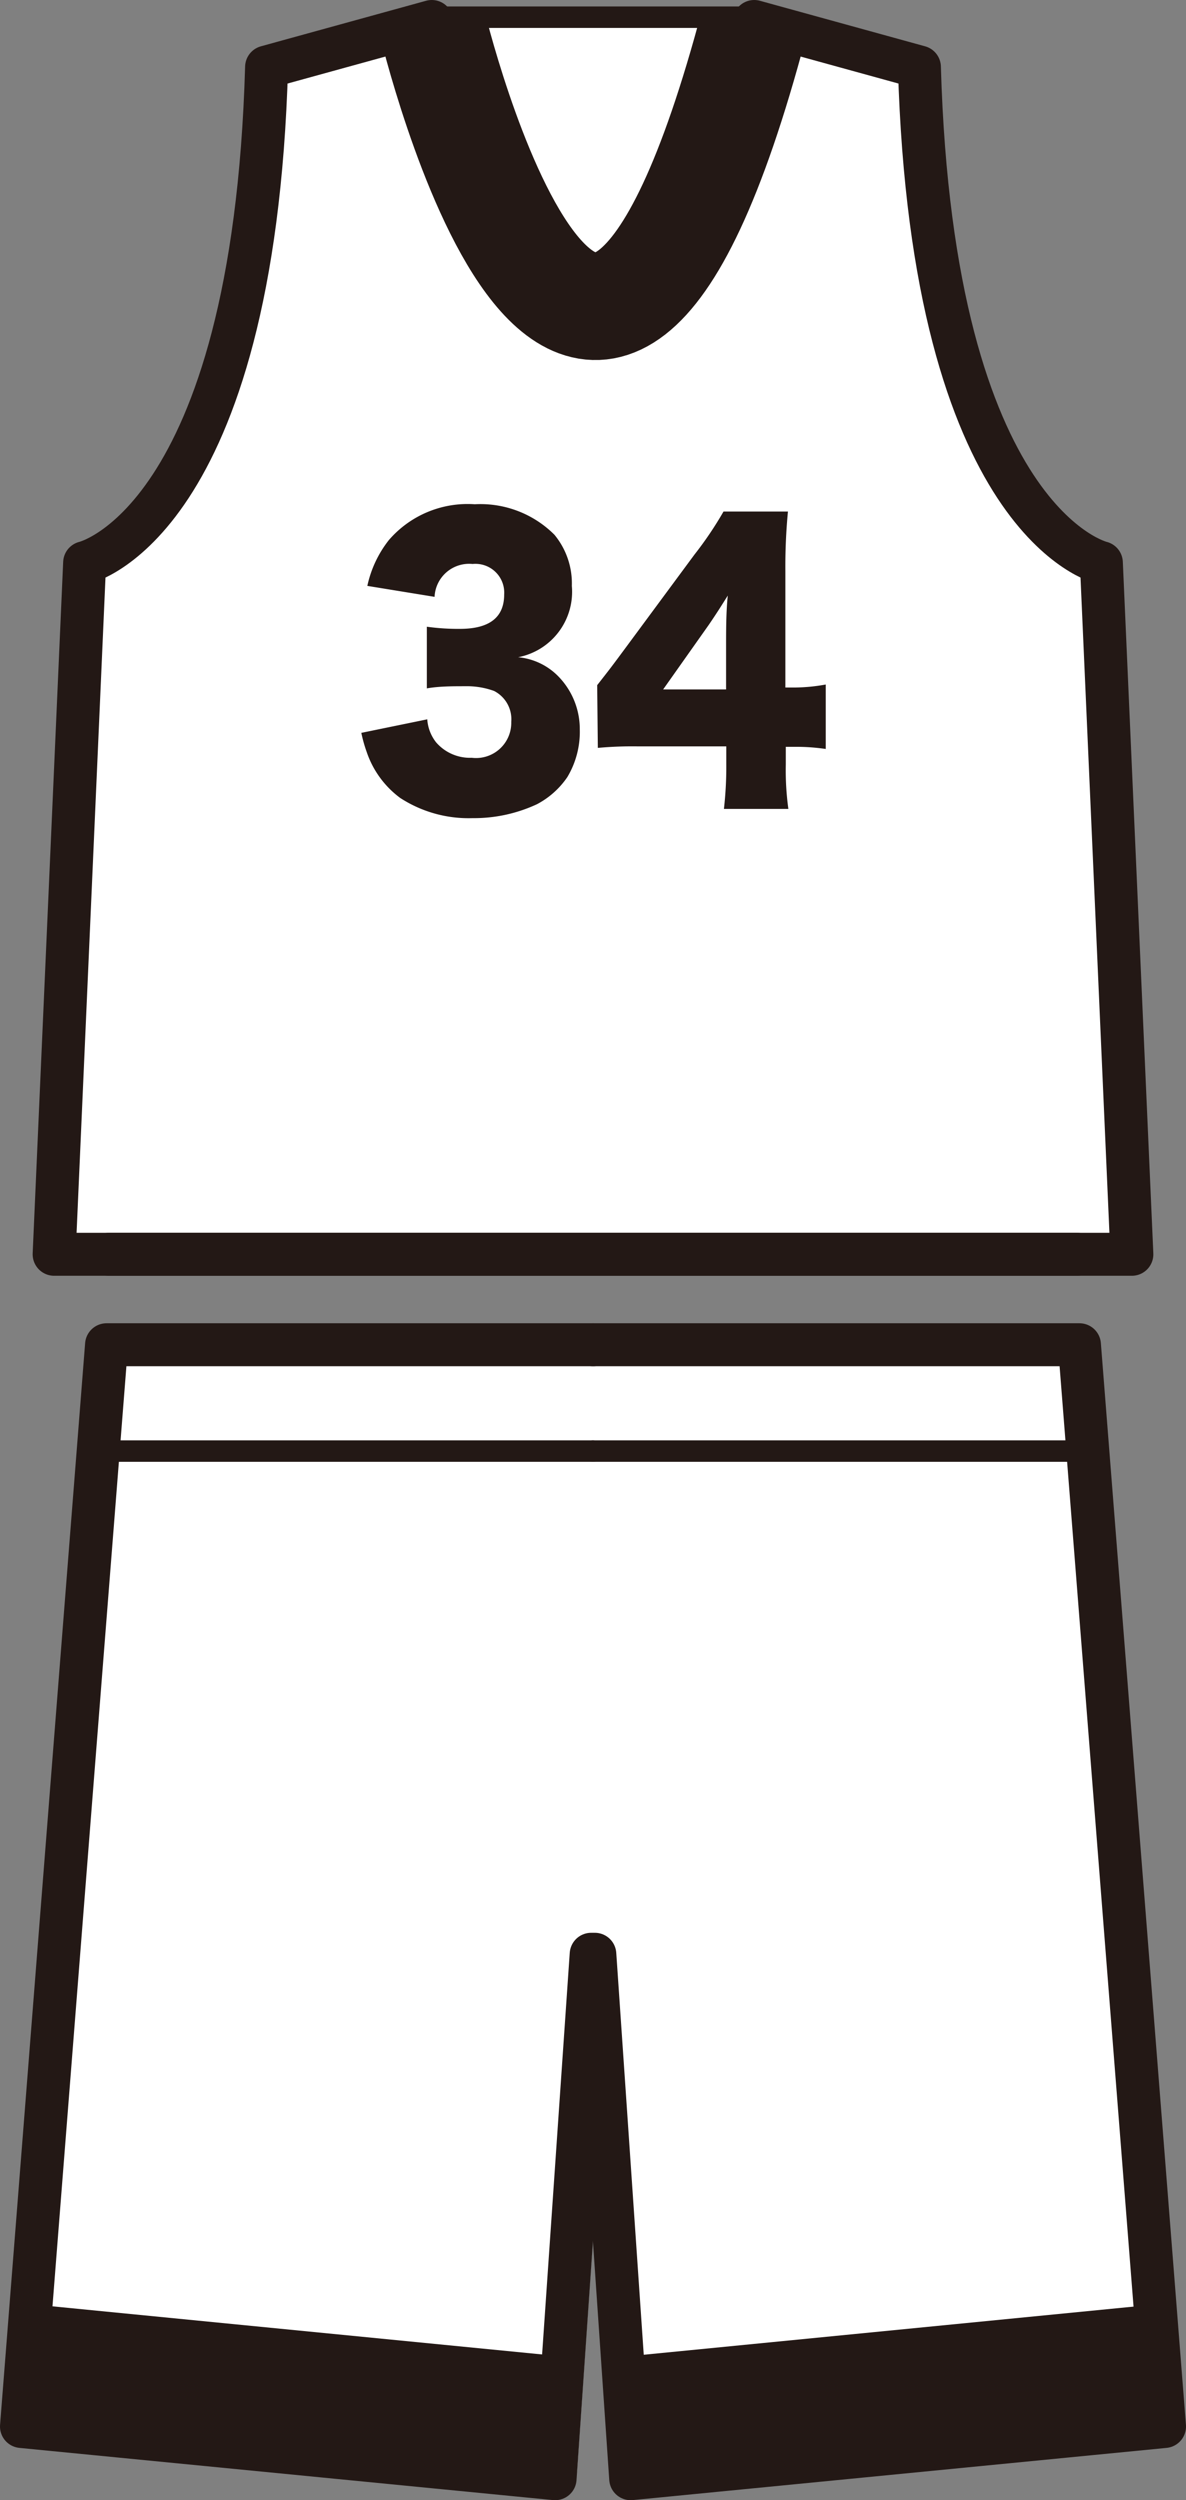
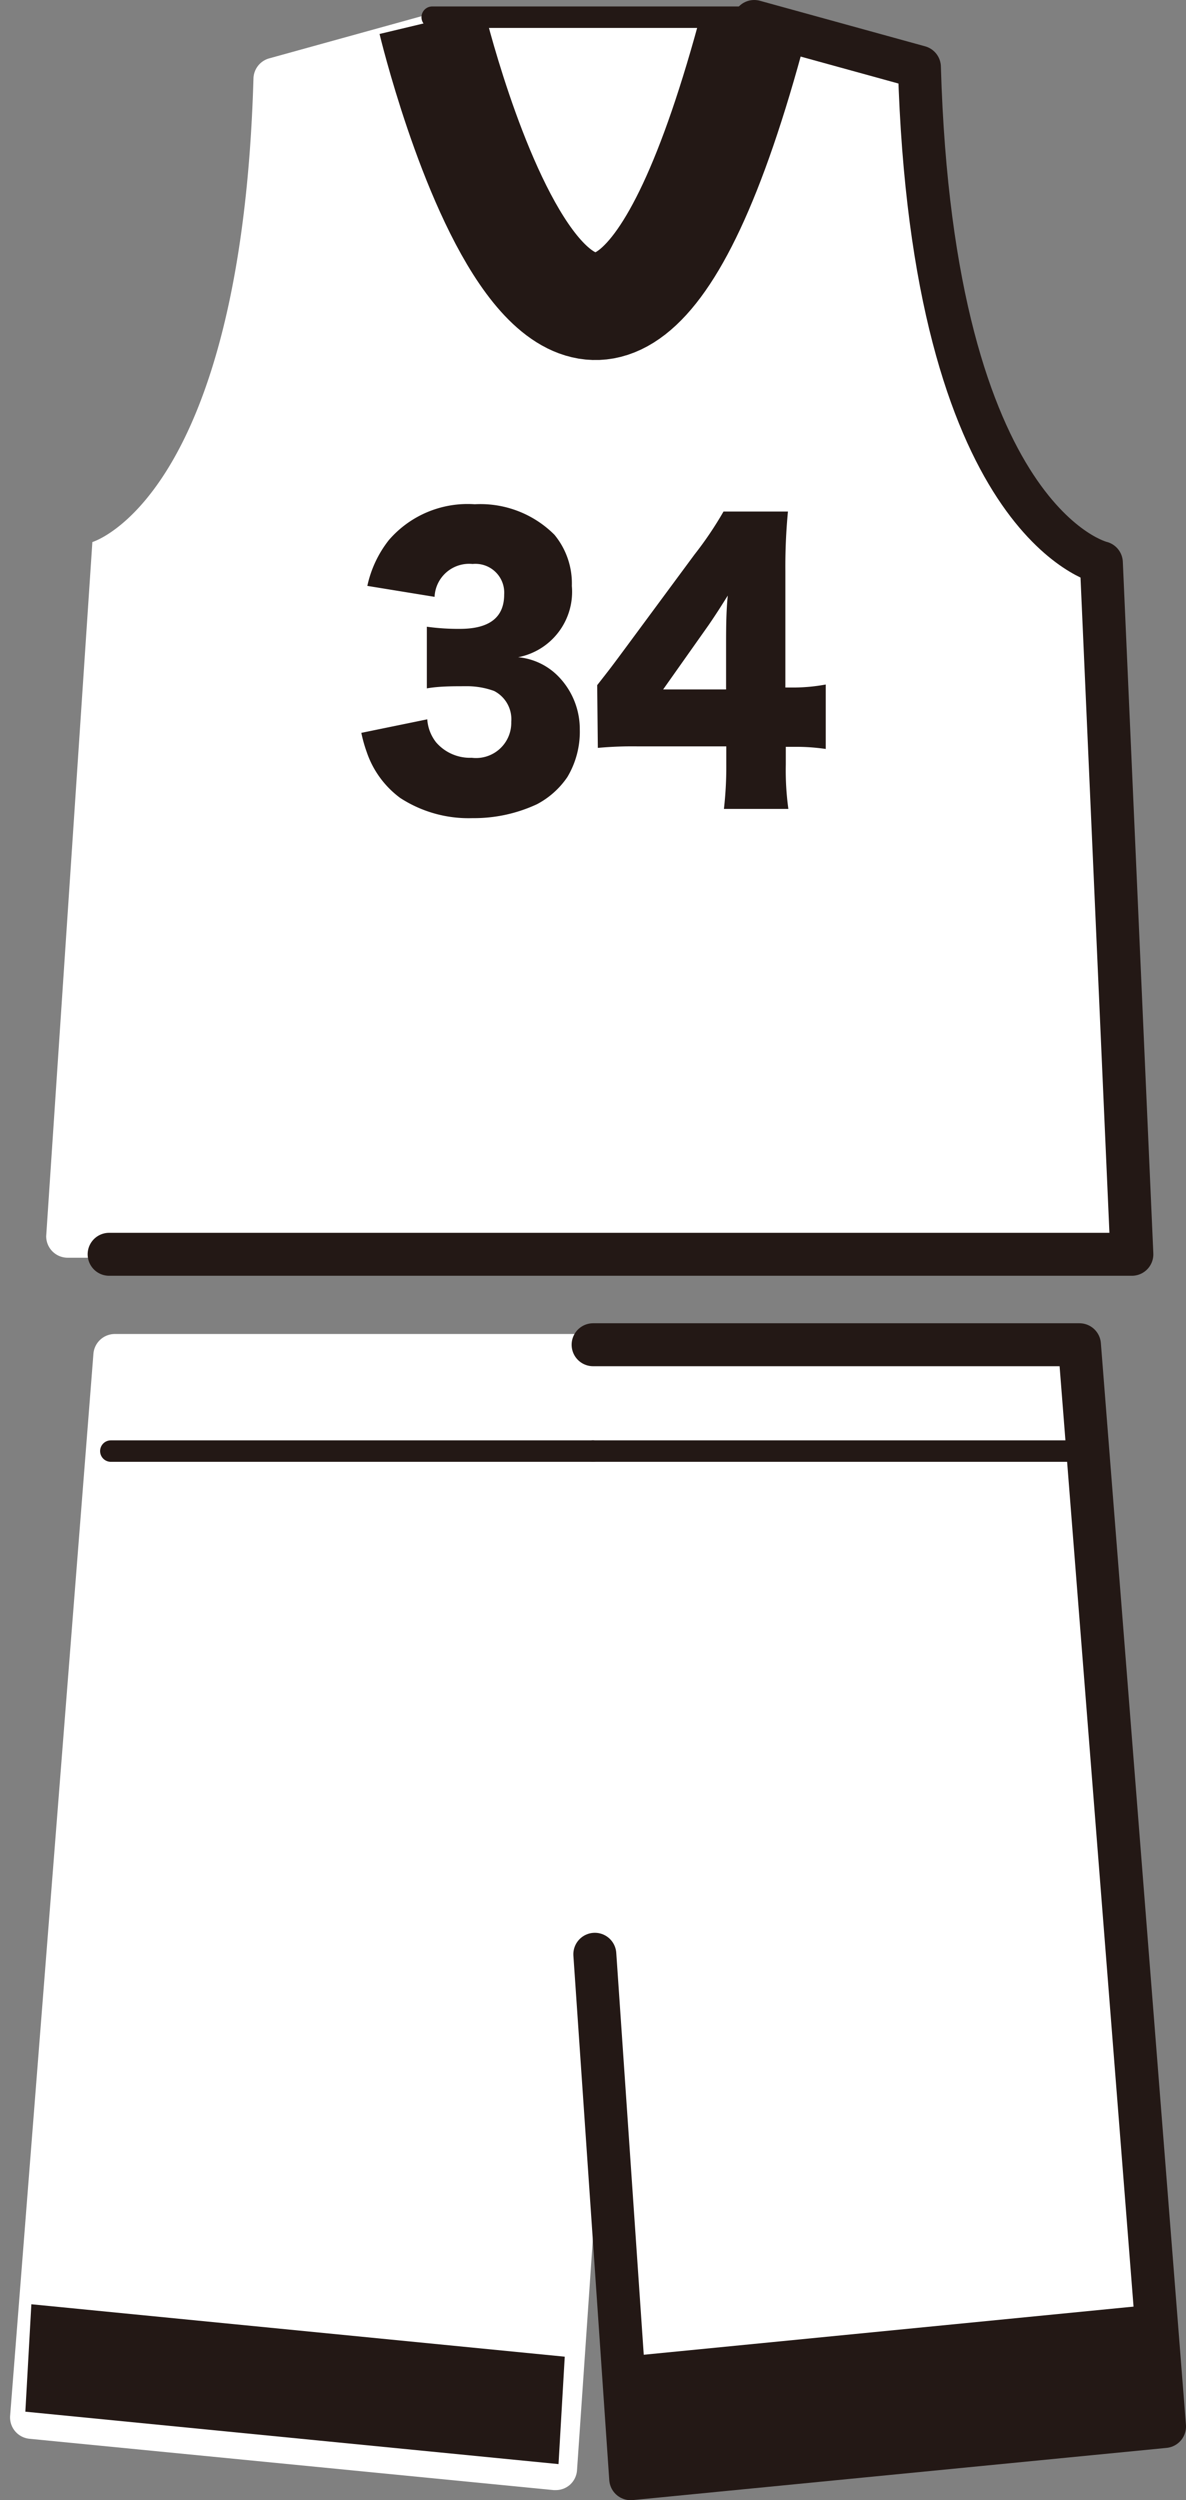
<svg xmlns="http://www.w3.org/2000/svg" viewBox="0 0 55.21 116.37">
  <rect x="0" y="0" width="55.21" height="116.37" fill="#808080" stroke="none" />
  <defs>
    <style>.cls-1{fill:#fff;}.cls-2,.cls-4,.cls-5{fill:none;stroke:#231815;stroke-linejoin:round;}.cls-2,.cls-4{stroke-linecap:round;}.cls-2{stroke-width:2px;}.cls-3{fill:#231815;}.cls-5{stroke-width:5px;}</style>
  </defs>
  <g id="レイヤー_2" data-name="レイヤー 2">
    <g id="レイヤー_3" data-name="レイヤー 3">
      <path class="cls-1" d="M50.84,63a1,1,0,0,0-1-.91H5.35a1,1,0,0,0-1,.91L.47,112.46a1,1,0,0,0,.89,1.05l24.42,2.39h.1a1,1,0,0,0,.63-.23,1,1,0,0,0,.35-.68l.75-10.94L28.35,115a1,1,0,0,0,.35.68,1,1,0,0,0,.64.23h.09l24.42-2.39a1,1,0,0,0,.89-1.05Z" />
-       <polyline class="cls-2" points="27.52 90.96 25.84 115.37 1 112.94 4.96 62.59 27.61 62.59" />
      <polyline class="cls-2" points="27.69 90.96 29.36 115.37 54.21 112.94 50.25 62.59 27.61 62.59" />
      <line class="cls-3" x1="1.32" y1="109.75" x2="26.15" y2="112.19" />
      <polygon class="cls-3" points="26 114.69 1.18 112.25 1.46 107.25 26.29 109.69 26 114.69" />
      <line class="cls-3" x1="54.02" y1="109.75" x2="29.2" y2="112.19" />
      <polygon class="cls-3" points="29.34 114.69 54.17 112.25 53.88 107.25 29.05 109.69 29.34 114.69" />
      <line class="cls-4" x1="27.6" y1="67.54" x2="5.16" y2="67.54" />
      <line class="cls-4" x1="27.6" y1="67.54" x2="50.05" y2="67.54" />
-       <path class="cls-1" d="M51.67,26.13a1,1,0,0,0-.74-.9c-.07,0-7-2.09-7.52-21.6a1,1,0,0,0-.72-.91L35.18.65a1,1,0,0,0-.93.26H21A1,1,0,0,0,20,.65L12.52,2.72a1,1,0,0,0-.72.91c-.56,19.51-7.45,21.58-7.5,21.6a1,1,0,0,0-.76.9L2.15,57.54a1,1,0,0,0,1,1h49a1,1,0,0,0,1-1Z" />
+       <path class="cls-1" d="M51.67,26.13a1,1,0,0,0-.74-.9c-.07,0-7-2.09-7.52-21.6a1,1,0,0,0-.72-.91L35.18.65a1,1,0,0,0-.93.26H21A1,1,0,0,0,20,.65L12.52,2.72a1,1,0,0,0-.72.91c-.56,19.51-7.45,21.58-7.5,21.6L2.15,57.54a1,1,0,0,0,1,1h49a1,1,0,0,0,1-1Z" />
      <path class="cls-5" d="M20.1,1s7.12,29.77,15,.09" />
-       <path class="cls-2" d="M50.13,58.38H2.52L3.94,26.19s7.86-1.8,8.47-23.07L20.1,1" />
      <path class="cls-2" d="M5.08,58.38H52.69L51.27,26.19s-7.86-1.8-8.47-23.07L35.11,1" />
      <path class="cls-3" d="M19.89,33.48a1.94,1.94,0,0,0,.41,1.07,2.08,2.08,0,0,0,1.66.72A1.64,1.64,0,0,0,23.8,33.6,1.48,1.48,0,0,0,23,32.16a3.72,3.72,0,0,0-1.35-.22c-.56,0-1.21,0-1.78.1V29.17a10.58,10.58,0,0,0,1.54.1c1.37,0,2.06-.53,2.06-1.6A1.34,1.34,0,0,0,22,26.25a1.61,1.61,0,0,0-1.77,1.53l-3.13-.51a5.22,5.22,0,0,1,1-2.13,4.84,4.84,0,0,1,4-1.67,4.87,4.87,0,0,1,3.71,1.42,3.55,3.55,0,0,1,.81,2.38,3.1,3.1,0,0,1-2.5,3.32,3,3,0,0,1,1.87.89,3.51,3.51,0,0,1,1,2.47,4.1,4.1,0,0,1-.58,2.22A3.92,3.92,0,0,1,25,37.43a6.94,6.94,0,0,1-3,.65,5.84,5.84,0,0,1-3.37-.94A4.42,4.42,0,0,1,17.07,35a6.68,6.68,0,0,1-.25-.89Z" />
      <path class="cls-3" d="M27.8,31.89c.65-.83.65-.83,1.39-1.83l3.14-4.25a16.78,16.78,0,0,0,1.35-2h3a27,27,0,0,0-.12,2.78V32H37a8.33,8.33,0,0,0,1.44-.14v3a9.59,9.59,0,0,0-1.42-.1h-.44v.83a13.1,13.1,0,0,0,.12,2.06h-3a17.46,17.46,0,0,0,.11-2.09v-.82h-4.1a17.62,17.62,0,0,0-1.88.07Zm6-1.77c0-.75,0-1.67.08-2.4-.29.46-.5.8-.89,1.37l-2.12,3H33.8Z" />
      <line class="cls-4" x1="35.09" y1="0.8" x2="20.12" y2="0.8" />
    </g>
  </g>
</svg>